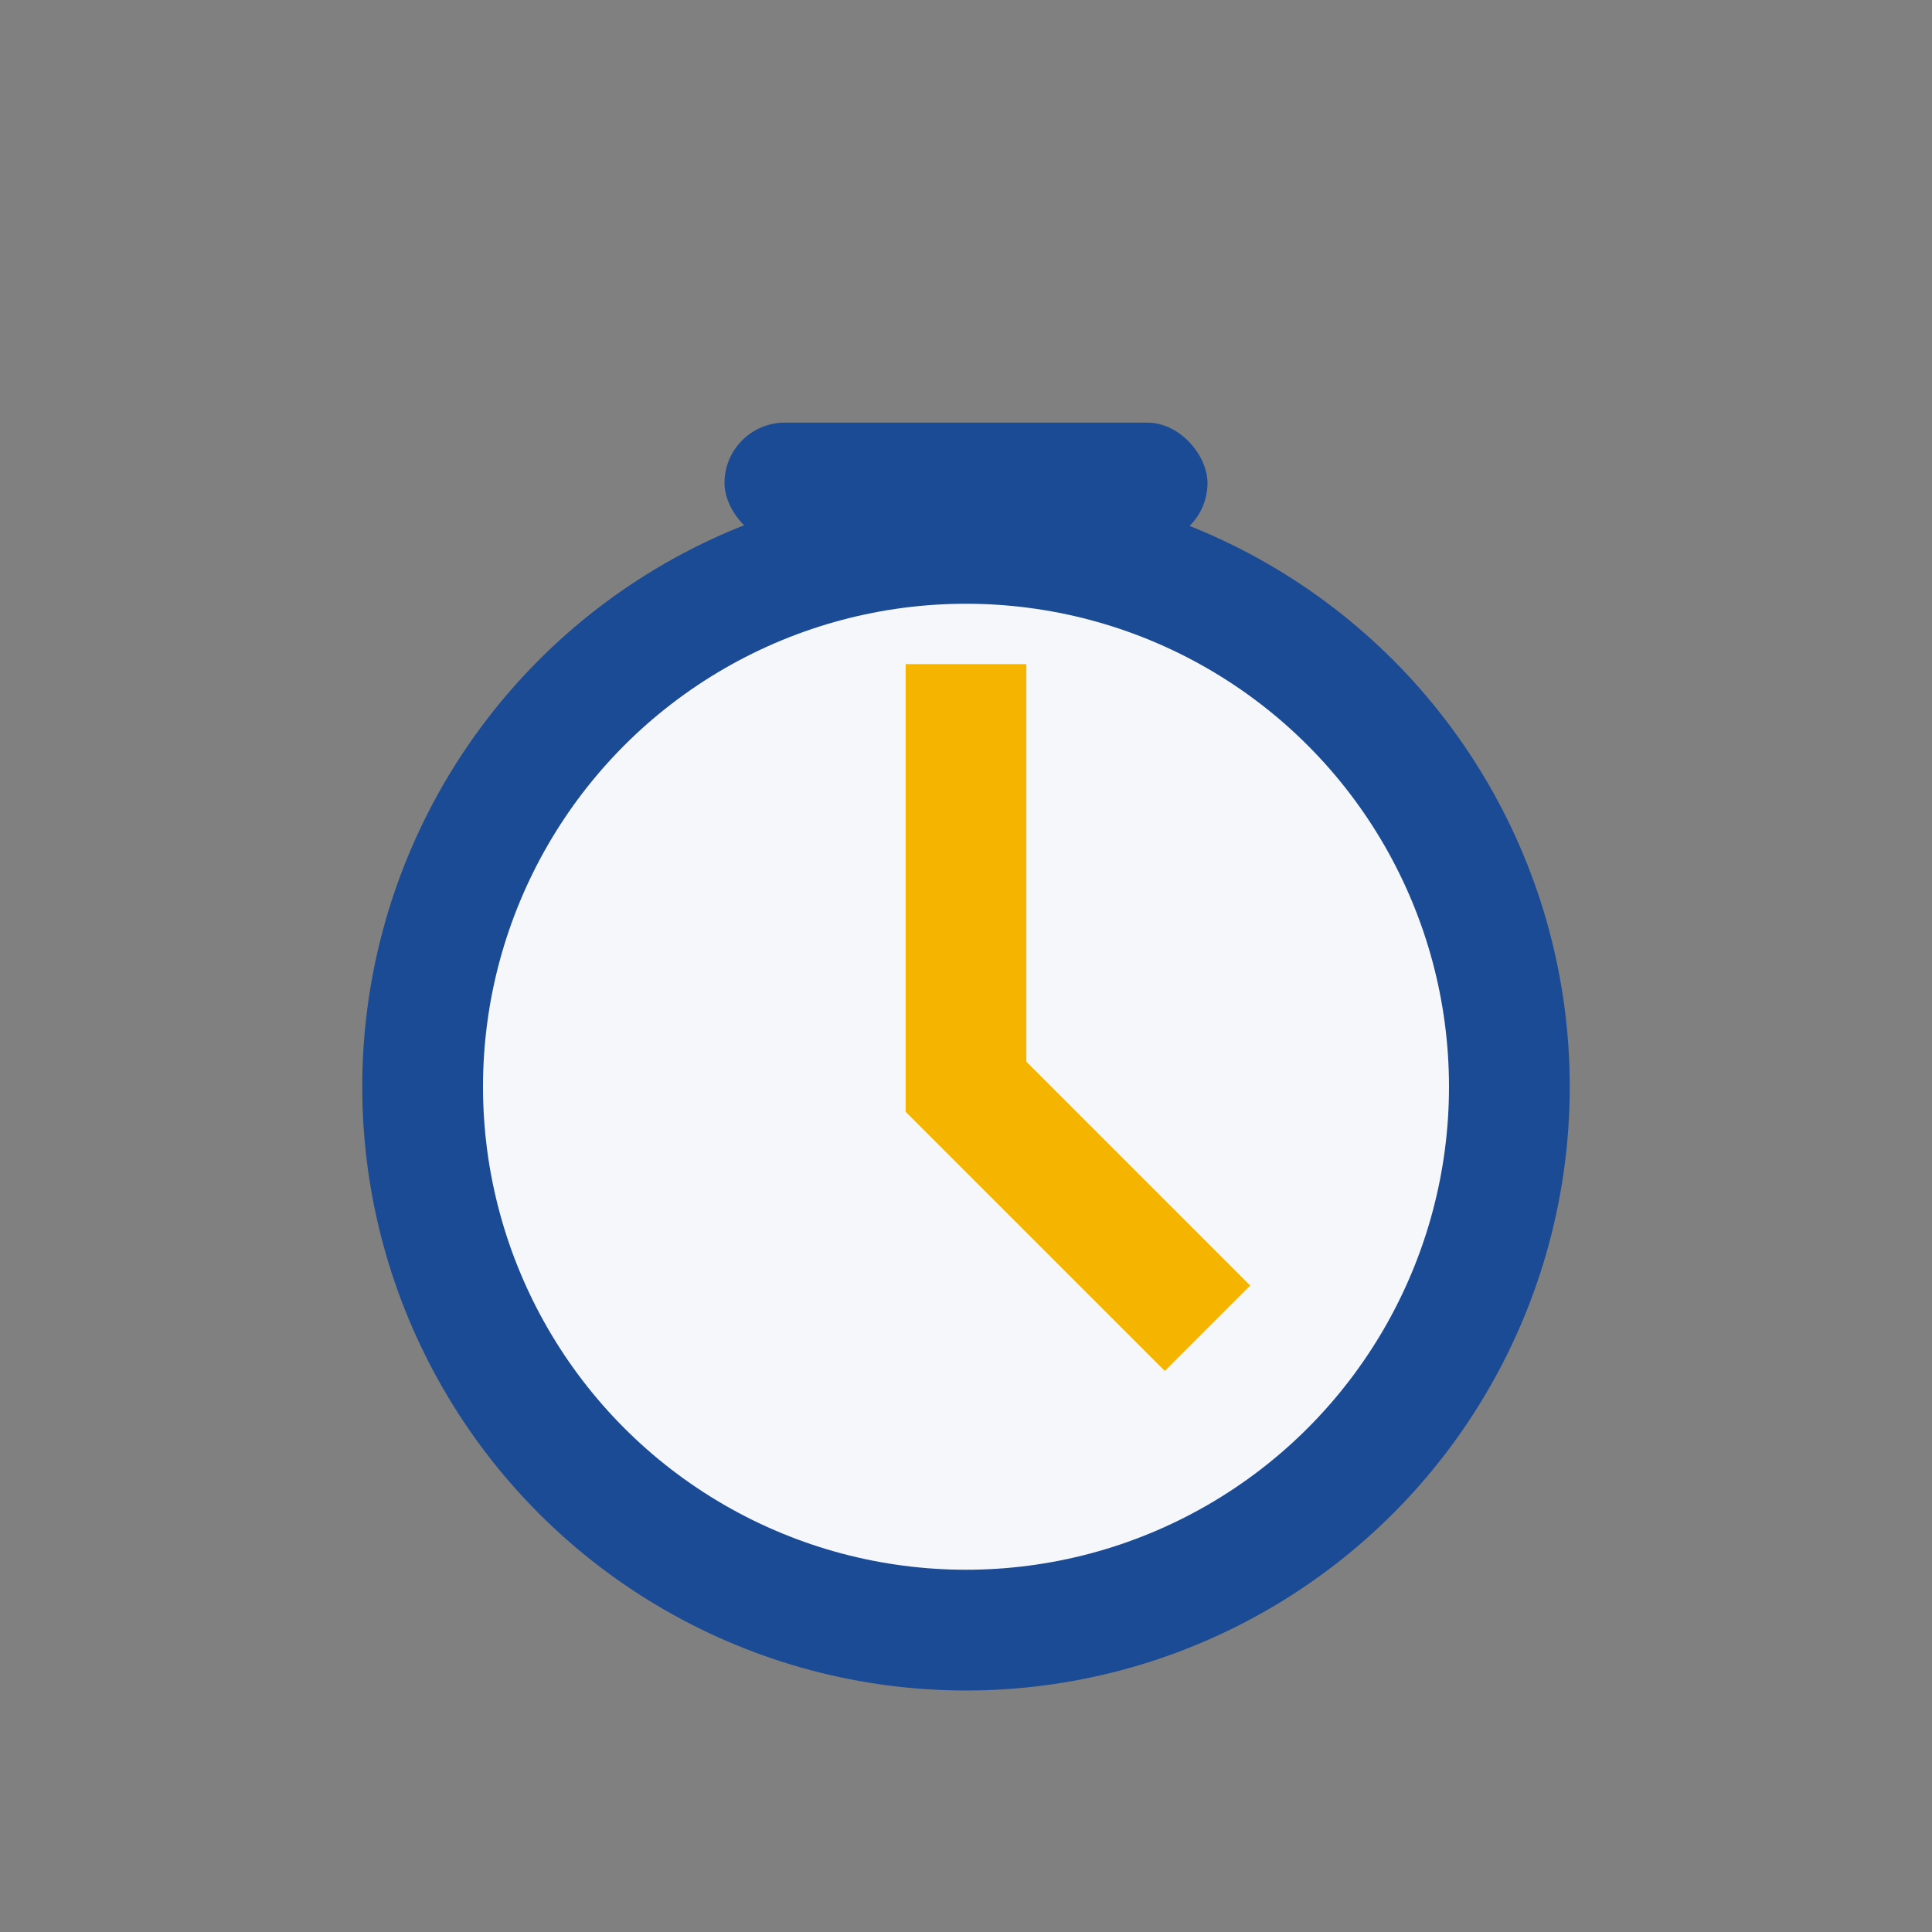
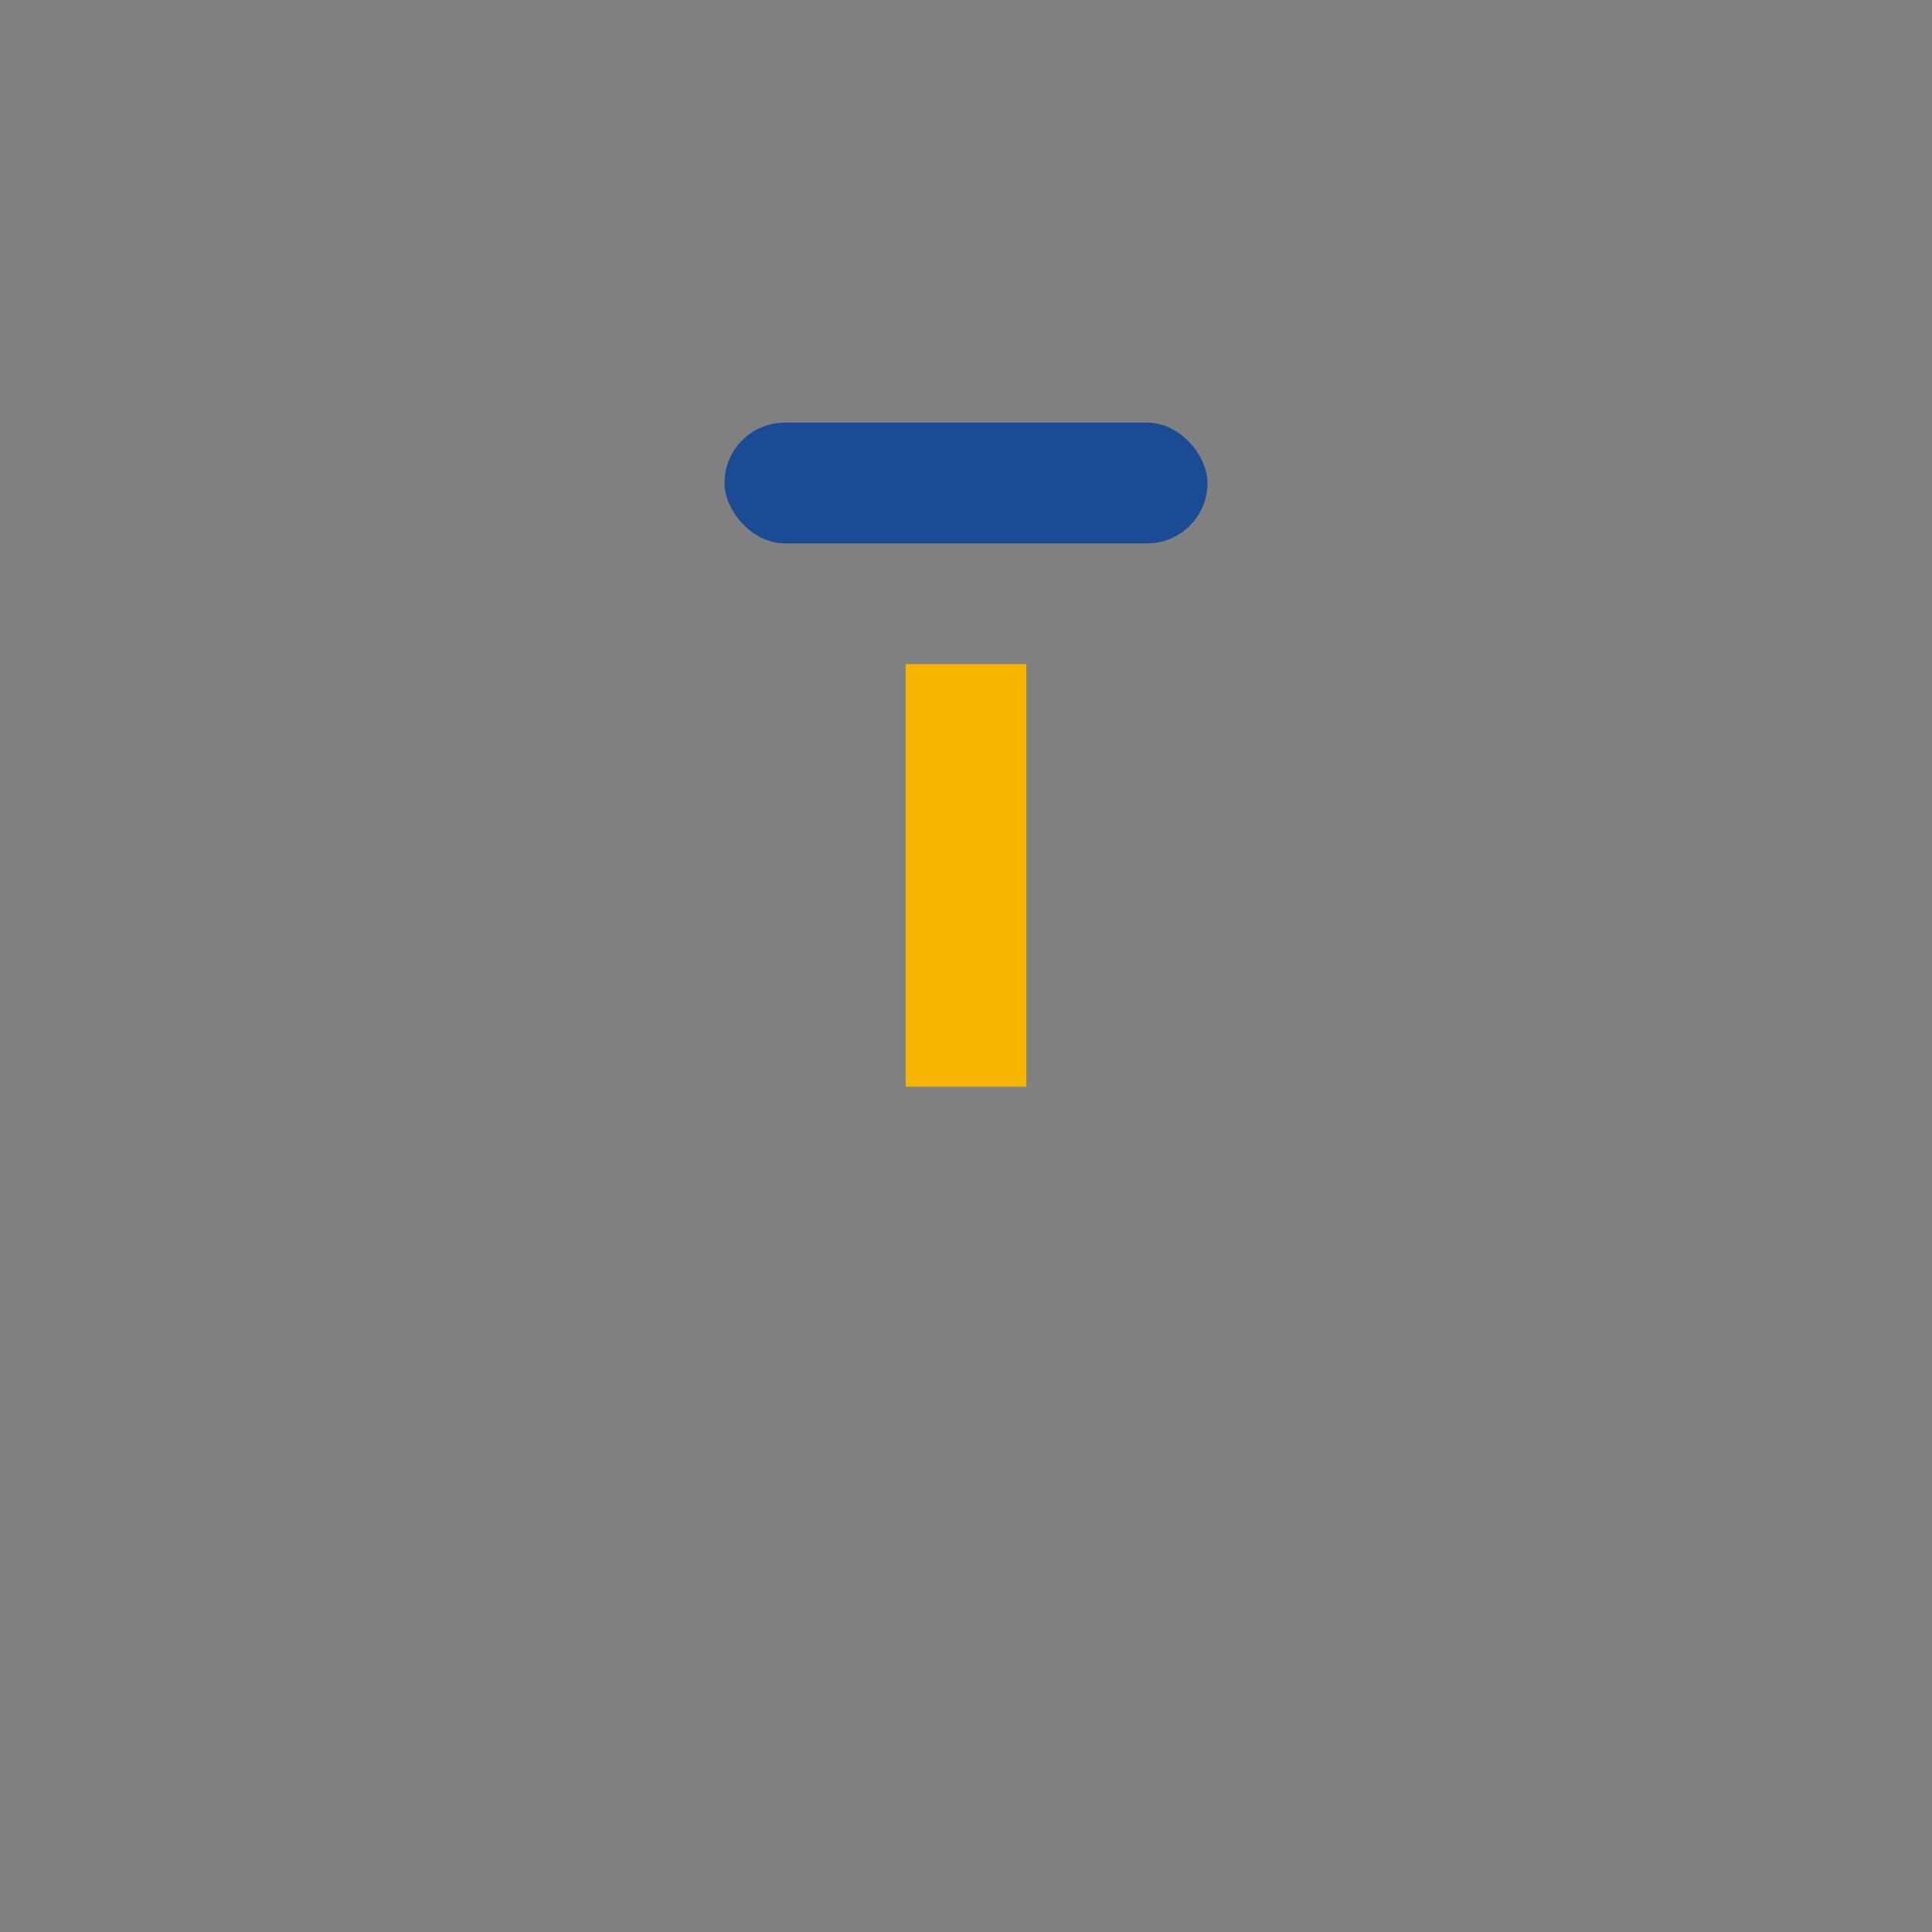
<svg xmlns="http://www.w3.org/2000/svg" width="32" height="32" viewBox="0 0 32 32">
  <rect x="0" y="0" width="32" height="32" fill="#808080" stroke="none" />
-   <circle cx="16" cy="18" r="9" fill="#F5F7FA" stroke="#1B4B94" stroke-width="2" />
-   <path d="M16 11v7l4 4" stroke="#F4B400" stroke-width="2" fill="none" />
+   <path d="M16 11v7" stroke="#F4B400" stroke-width="2" fill="none" />
  <rect x="12" y="7" width="8" height="2" rx="1" fill="#1B4B94" />
</svg>